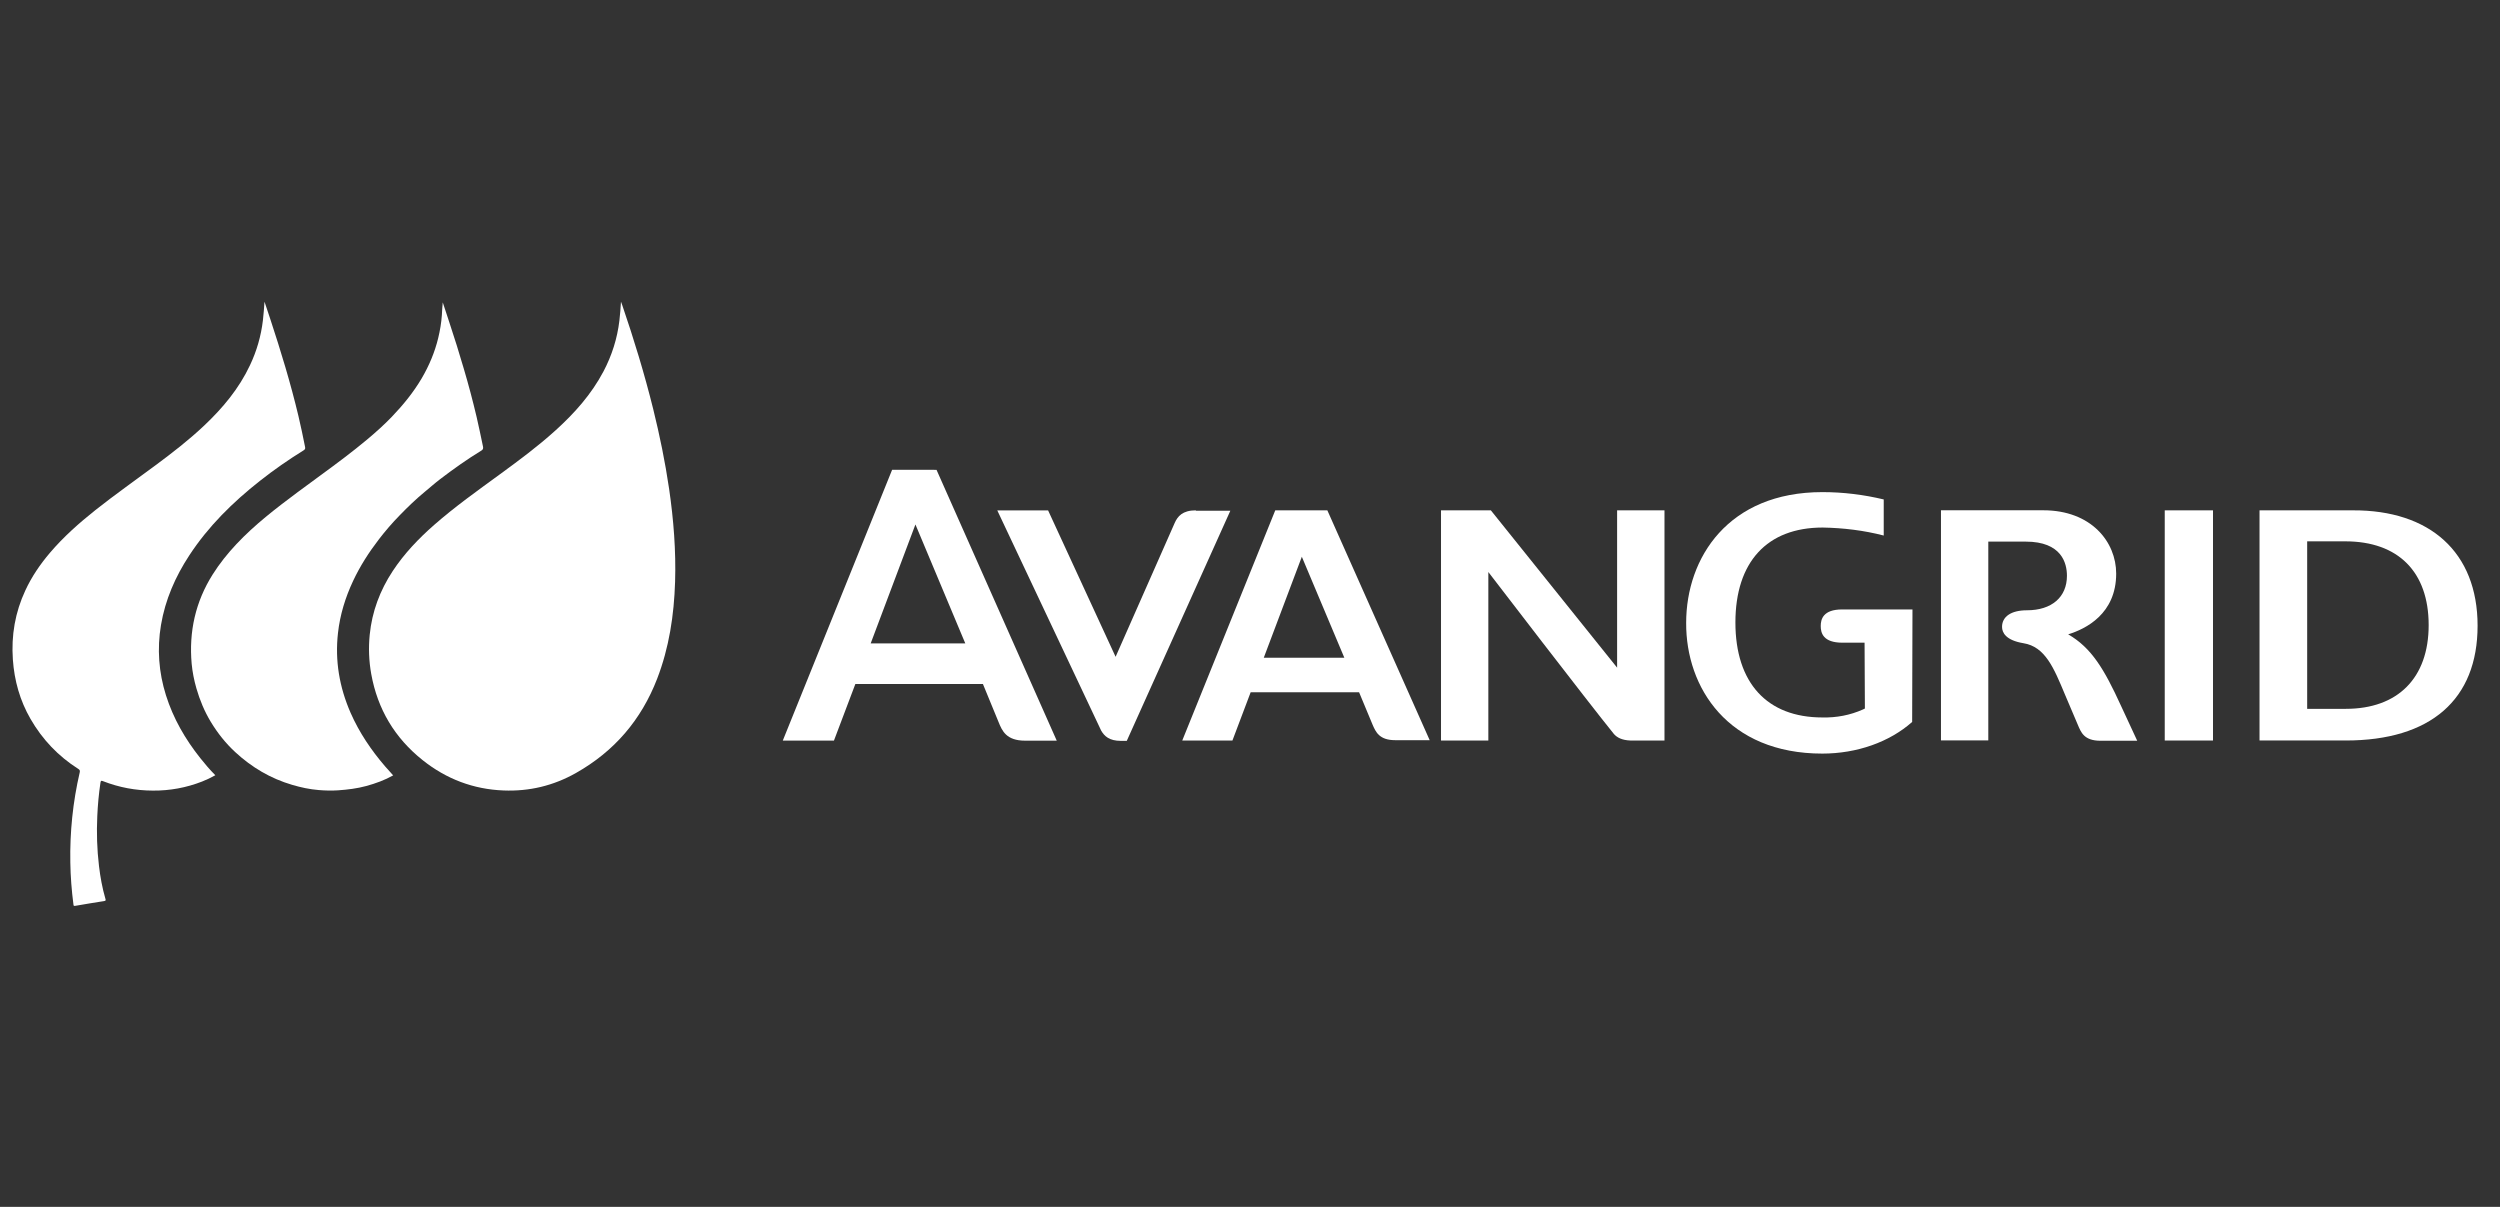
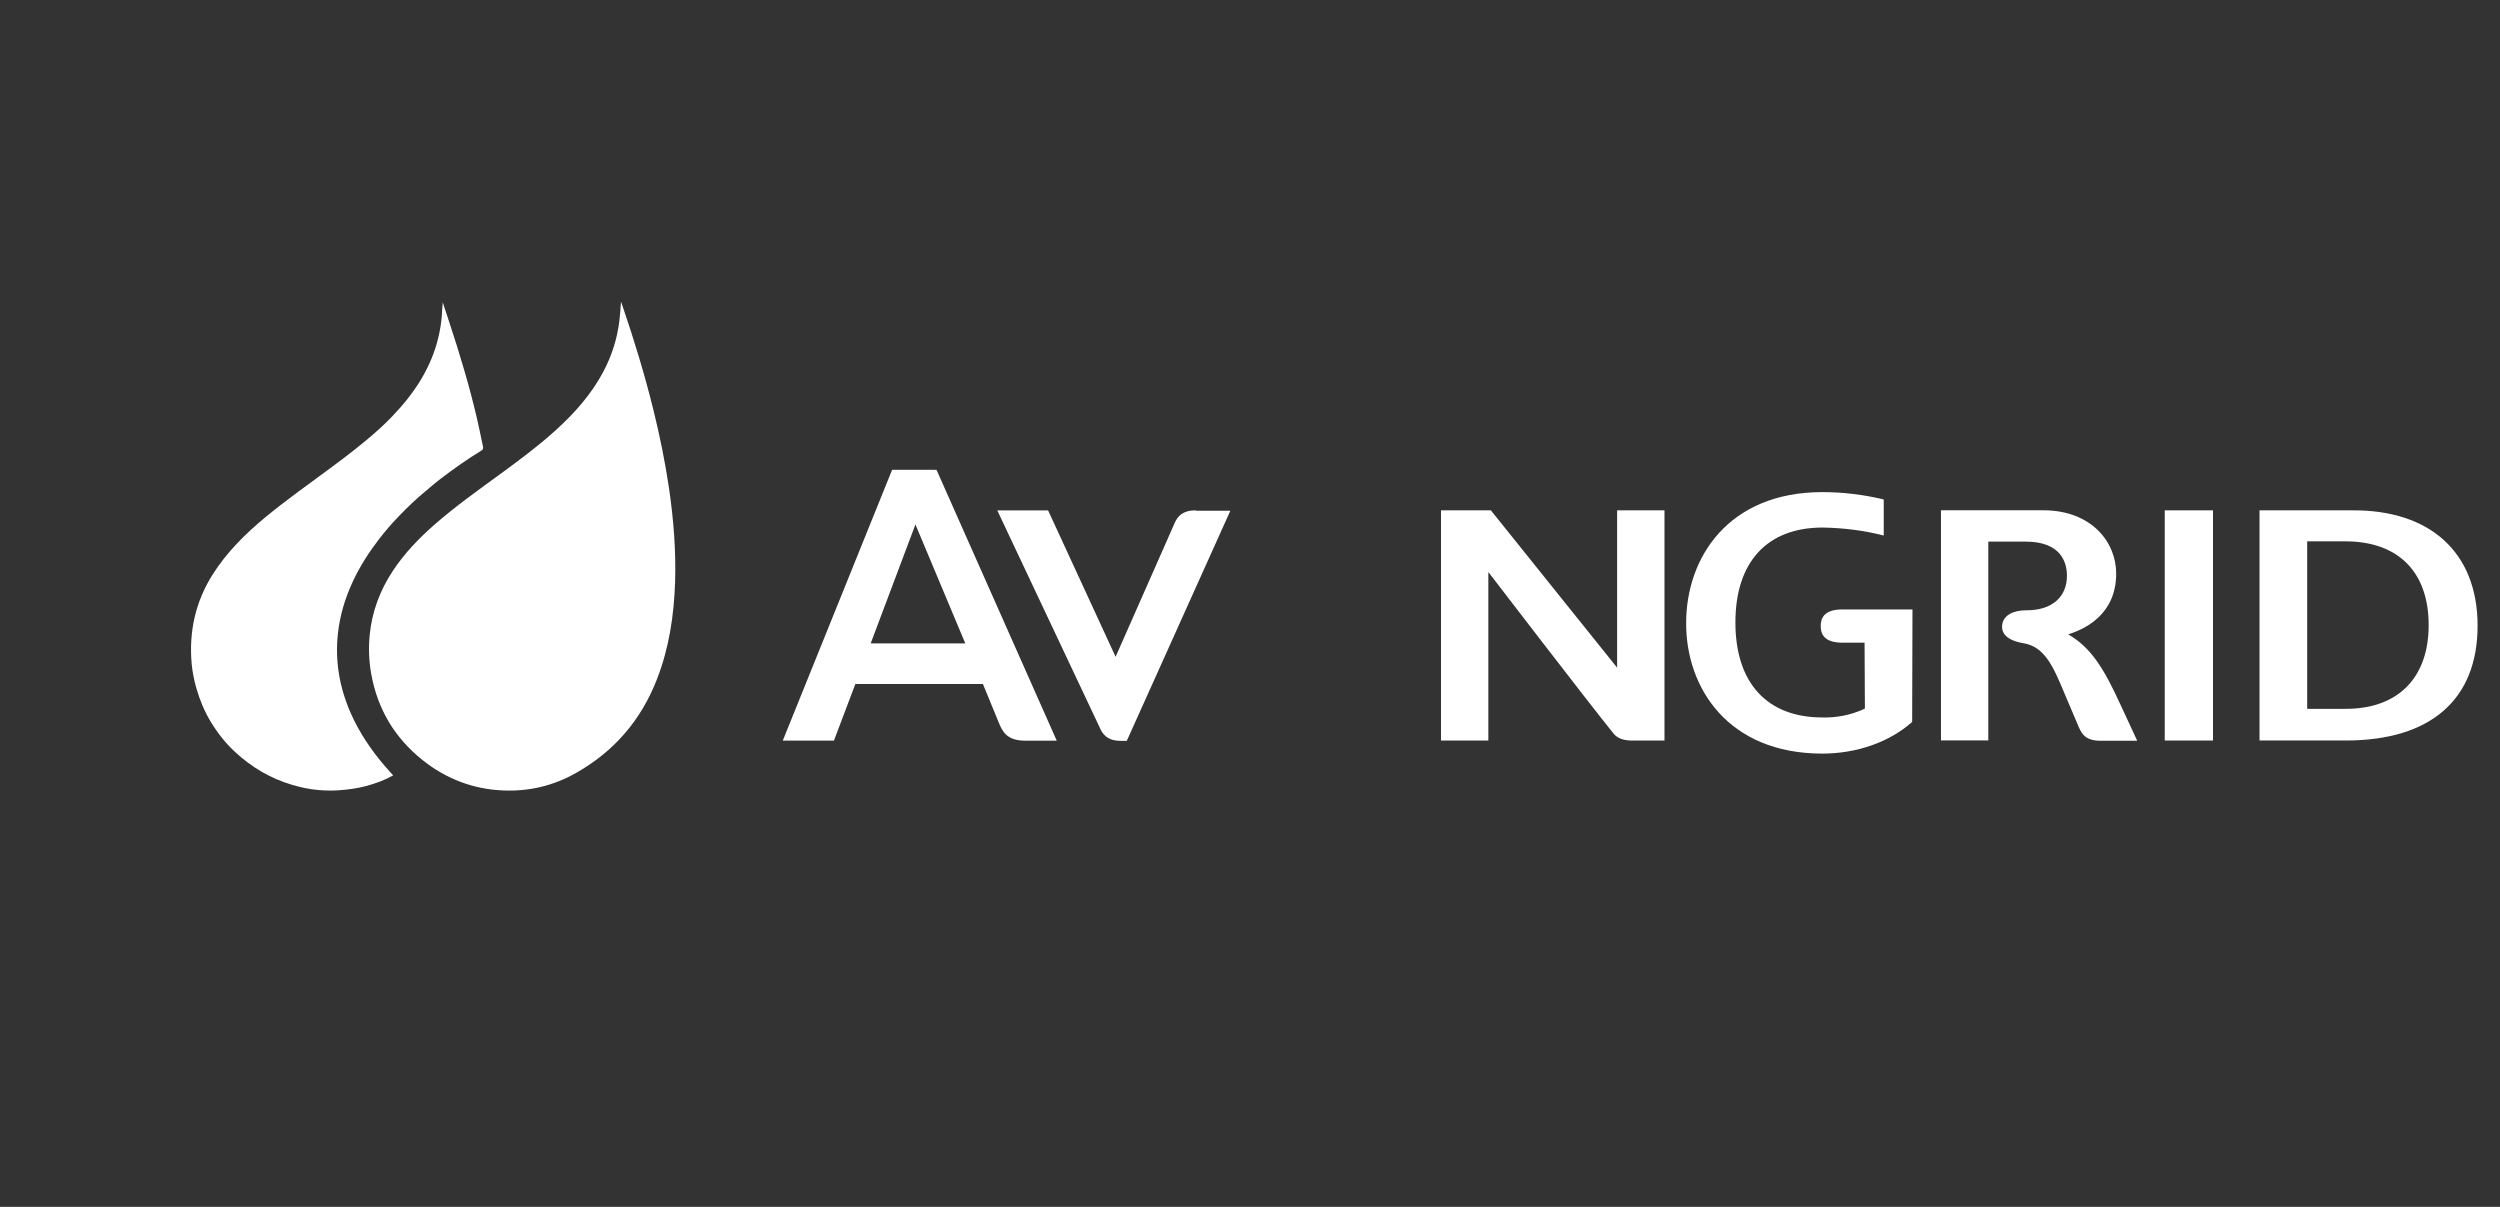
<svg xmlns="http://www.w3.org/2000/svg" width="116" height="56" viewBox="0 0 116 56" fill="none">
  <rect x="0" y="0" width="116" height="56" fill="#333333" stroke="none" />
  <path d="M84.482 29.05C84.482 29.363 84.587 29.821 85.491 29.821H86.516L86.531 32.876L86.442 32.919C85.847 33.185 85.212 33.305 84.559 33.29C81.992 33.29 80.523 31.689 80.523 28.883C80.523 26.077 81.992 24.478 84.571 24.478C85.519 24.494 86.485 24.61 87.405 24.849V23.174C86.47 22.951 85.522 22.834 84.556 22.834C80.195 22.834 78.238 25.876 78.238 28.901C78.223 31.912 80.182 34.967 84.556 34.967C86.157 34.967 87.672 34.433 88.724 33.498L88.739 28.278H85.476C84.587 28.278 84.482 28.738 84.482 29.048V29.05Z" fill="white" />
-   <path d="M59.172 23.68L54.857 34.36H57.185L58.031 32.12H63.061L63.684 33.617C63.831 33.958 63.996 34.344 64.736 34.344H66.337L61.589 23.68H59.172ZM58.639 30.519L60.405 25.833L62.377 30.519H58.639Z" fill="white" />
  <path d="M109.173 23.68H104.842V34.359H108.848C112.779 34.359 114.96 32.461 114.96 29.035C114.96 25.609 112.734 23.665 109.176 23.68H109.173ZM108.848 32.89H107.053V25.118H108.82C111.282 25.118 112.69 26.541 112.69 29.004C112.69 31.467 111.252 32.89 108.848 32.89Z" fill="white" />
  <path d="M102.683 23.68H100.444V34.36H102.683V23.68Z" fill="white" />
  <path d="M95.965 29.433C96.781 29.182 98.191 28.485 98.191 26.615C98.191 25.146 97.035 23.677 94.809 23.677H90.061V34.356H92.257V25.131H93.993C95.655 25.131 95.906 26.124 95.906 26.716C95.906 27.71 95.195 28.317 94.051 28.317C93.309 28.317 92.895 28.615 92.895 29.088C92.895 29.355 93.073 29.71 93.888 29.845C94.897 30.008 95.296 30.986 95.817 32.234C95.817 32.234 96.262 33.286 96.41 33.629C96.557 33.97 96.692 34.371 97.462 34.371H99.167L98.41 32.74C97.637 31.05 97.045 30.056 95.962 29.433H95.965Z" fill="white" />
  <path d="M55.487 23.695V23.68C54.864 23.68 54.641 23.962 54.508 24.26L51.764 30.476L48.632 23.683H46.274L51.095 33.902C51.243 34.154 51.466 34.377 52.015 34.377H52.282L57.088 23.698H55.487V23.695Z" fill="white" />
  <path d="M75.034 23.68V30.979L69.176 23.68H66.863V34.36H69.059V26.542C69.059 26.542 73.745 32.654 74.889 34.062C75.036 34.225 75.26 34.344 75.646 34.36H77.232V23.68H75.036H75.034Z" fill="white" />
  <path d="M43.351 21.799H41.394L36.321 34.364H38.695L39.688 31.739H45.608L46.334 33.505C46.497 33.907 46.69 34.367 47.564 34.367H49.033L43.455 21.801H43.351V21.799ZM40.4 29.853L42.476 24.335L44.789 29.853H40.397H40.4Z" fill="white" />
  <path d="M28.815 14.003C28.833 14.053 28.853 14.104 28.871 14.155C29.415 15.746 29.905 17.352 30.31 18.986C30.612 20.209 30.864 21.439 31.047 22.684C31.255 24.115 31.369 25.554 31.324 27C31.275 28.54 31.049 30.05 30.492 31.493C29.756 33.399 28.51 34.858 26.724 35.867C25.676 36.459 24.561 36.724 23.369 36.678C21.966 36.624 20.71 36.147 19.612 35.272C18.316 34.24 17.521 32.909 17.226 31.277C17.117 30.672 17.094 30.06 17.155 29.45C17.262 28.377 17.63 27.396 18.222 26.497C18.756 25.688 19.417 24.995 20.141 24.359C21.114 23.505 22.169 22.758 23.211 21.996C24.088 21.355 24.96 20.71 25.765 19.98C26.652 19.18 27.44 18.298 28.002 17.233C28.393 16.491 28.642 15.703 28.741 14.869C28.774 14.582 28.795 14.295 28.813 14.003H28.815Z" fill="white" />
-   <path d="M9.988 35.973C9.787 36.085 9.587 36.181 9.378 36.263C8.644 36.55 7.881 36.69 7.093 36.684C6.298 36.682 5.525 36.537 4.781 36.247C4.697 36.214 4.676 36.219 4.661 36.316C4.585 36.829 4.537 37.348 4.514 37.866C4.478 38.639 4.501 39.411 4.593 40.182C4.654 40.695 4.745 41.201 4.89 41.699C4.91 41.767 4.918 41.798 4.826 41.811C4.379 41.879 3.932 41.956 3.484 42.032C3.418 42.044 3.413 42.017 3.408 41.968C3.324 41.323 3.273 40.675 3.263 40.022C3.238 38.608 3.38 37.211 3.7 35.836C3.718 35.754 3.7 35.719 3.629 35.675C2.702 35.086 1.965 34.311 1.416 33.358C0.925 32.506 0.666 31.586 0.597 30.605C0.518 29.484 0.701 28.412 1.177 27.393C1.472 26.757 1.863 26.183 2.318 25.649C2.946 24.912 3.665 24.274 4.422 23.672C5.332 22.95 6.283 22.284 7.215 21.59C7.996 21.011 8.761 20.419 9.47 19.75C10.334 18.935 11.089 18.032 11.599 16.947C11.912 16.286 12.113 15.592 12.199 14.863C12.232 14.576 12.253 14.291 12.273 13.999C12.362 14.268 12.453 14.538 12.542 14.807C13.03 16.289 13.485 17.781 13.846 19.298C13.96 19.778 14.06 20.259 14.156 20.742C14.171 20.815 14.156 20.851 14.093 20.892C13.389 21.329 12.707 21.801 12.057 22.315C10.799 23.306 9.668 24.419 8.786 25.766C8.135 26.757 7.668 27.825 7.47 28.999C7.284 30.105 7.365 31.195 7.701 32.262C8.039 33.337 8.595 34.298 9.294 35.177C9.51 35.449 9.737 35.716 9.988 35.968V35.973Z" fill="white" />
  <path d="M18.249 35.974C17.855 36.198 17.433 36.35 16.998 36.47C16.569 36.587 16.129 36.64 15.687 36.671C15.384 36.691 15.082 36.683 14.785 36.658C14.37 36.625 13.961 36.536 13.562 36.419C12.556 36.124 11.681 35.606 10.914 34.897C10.469 34.485 10.098 34.017 9.785 33.501C9.488 33.011 9.27 32.485 9.112 31.936C9.005 31.562 8.929 31.181 8.893 30.797C8.761 29.308 9.069 27.92 9.872 26.649C10.19 26.144 10.563 25.681 10.97 25.247C11.819 24.342 12.797 23.595 13.786 22.855C14.513 22.311 15.257 21.785 15.979 21.233C16.337 20.959 16.693 20.68 17.039 20.39C17.435 20.057 17.822 19.714 18.18 19.34C18.704 18.794 19.181 18.209 19.568 17.553C19.911 16.966 20.173 16.346 20.333 15.685C20.417 15.335 20.478 14.979 20.503 14.618C20.518 14.427 20.518 14.234 20.544 14.031C20.645 14.338 20.742 14.636 20.841 14.933C21.085 15.662 21.311 16.395 21.527 17.131C21.743 17.863 21.939 18.601 22.114 19.343C22.224 19.8 22.312 20.265 22.412 20.725C22.429 20.809 22.412 20.86 22.335 20.908C21.675 21.31 21.047 21.757 20.432 22.225C20.188 22.41 19.959 22.616 19.72 22.812C19.306 23.152 18.922 23.523 18.549 23.907C18.203 24.26 17.88 24.634 17.578 25.028C17.115 25.63 16.706 26.268 16.383 26.957C16.022 27.727 15.776 28.528 15.682 29.374C15.537 30.66 15.75 31.89 16.266 33.072C16.668 33.987 17.219 34.803 17.867 35.557C17.989 35.7 18.116 35.837 18.244 35.979L18.249 35.974Z" fill="white" />
</svg>